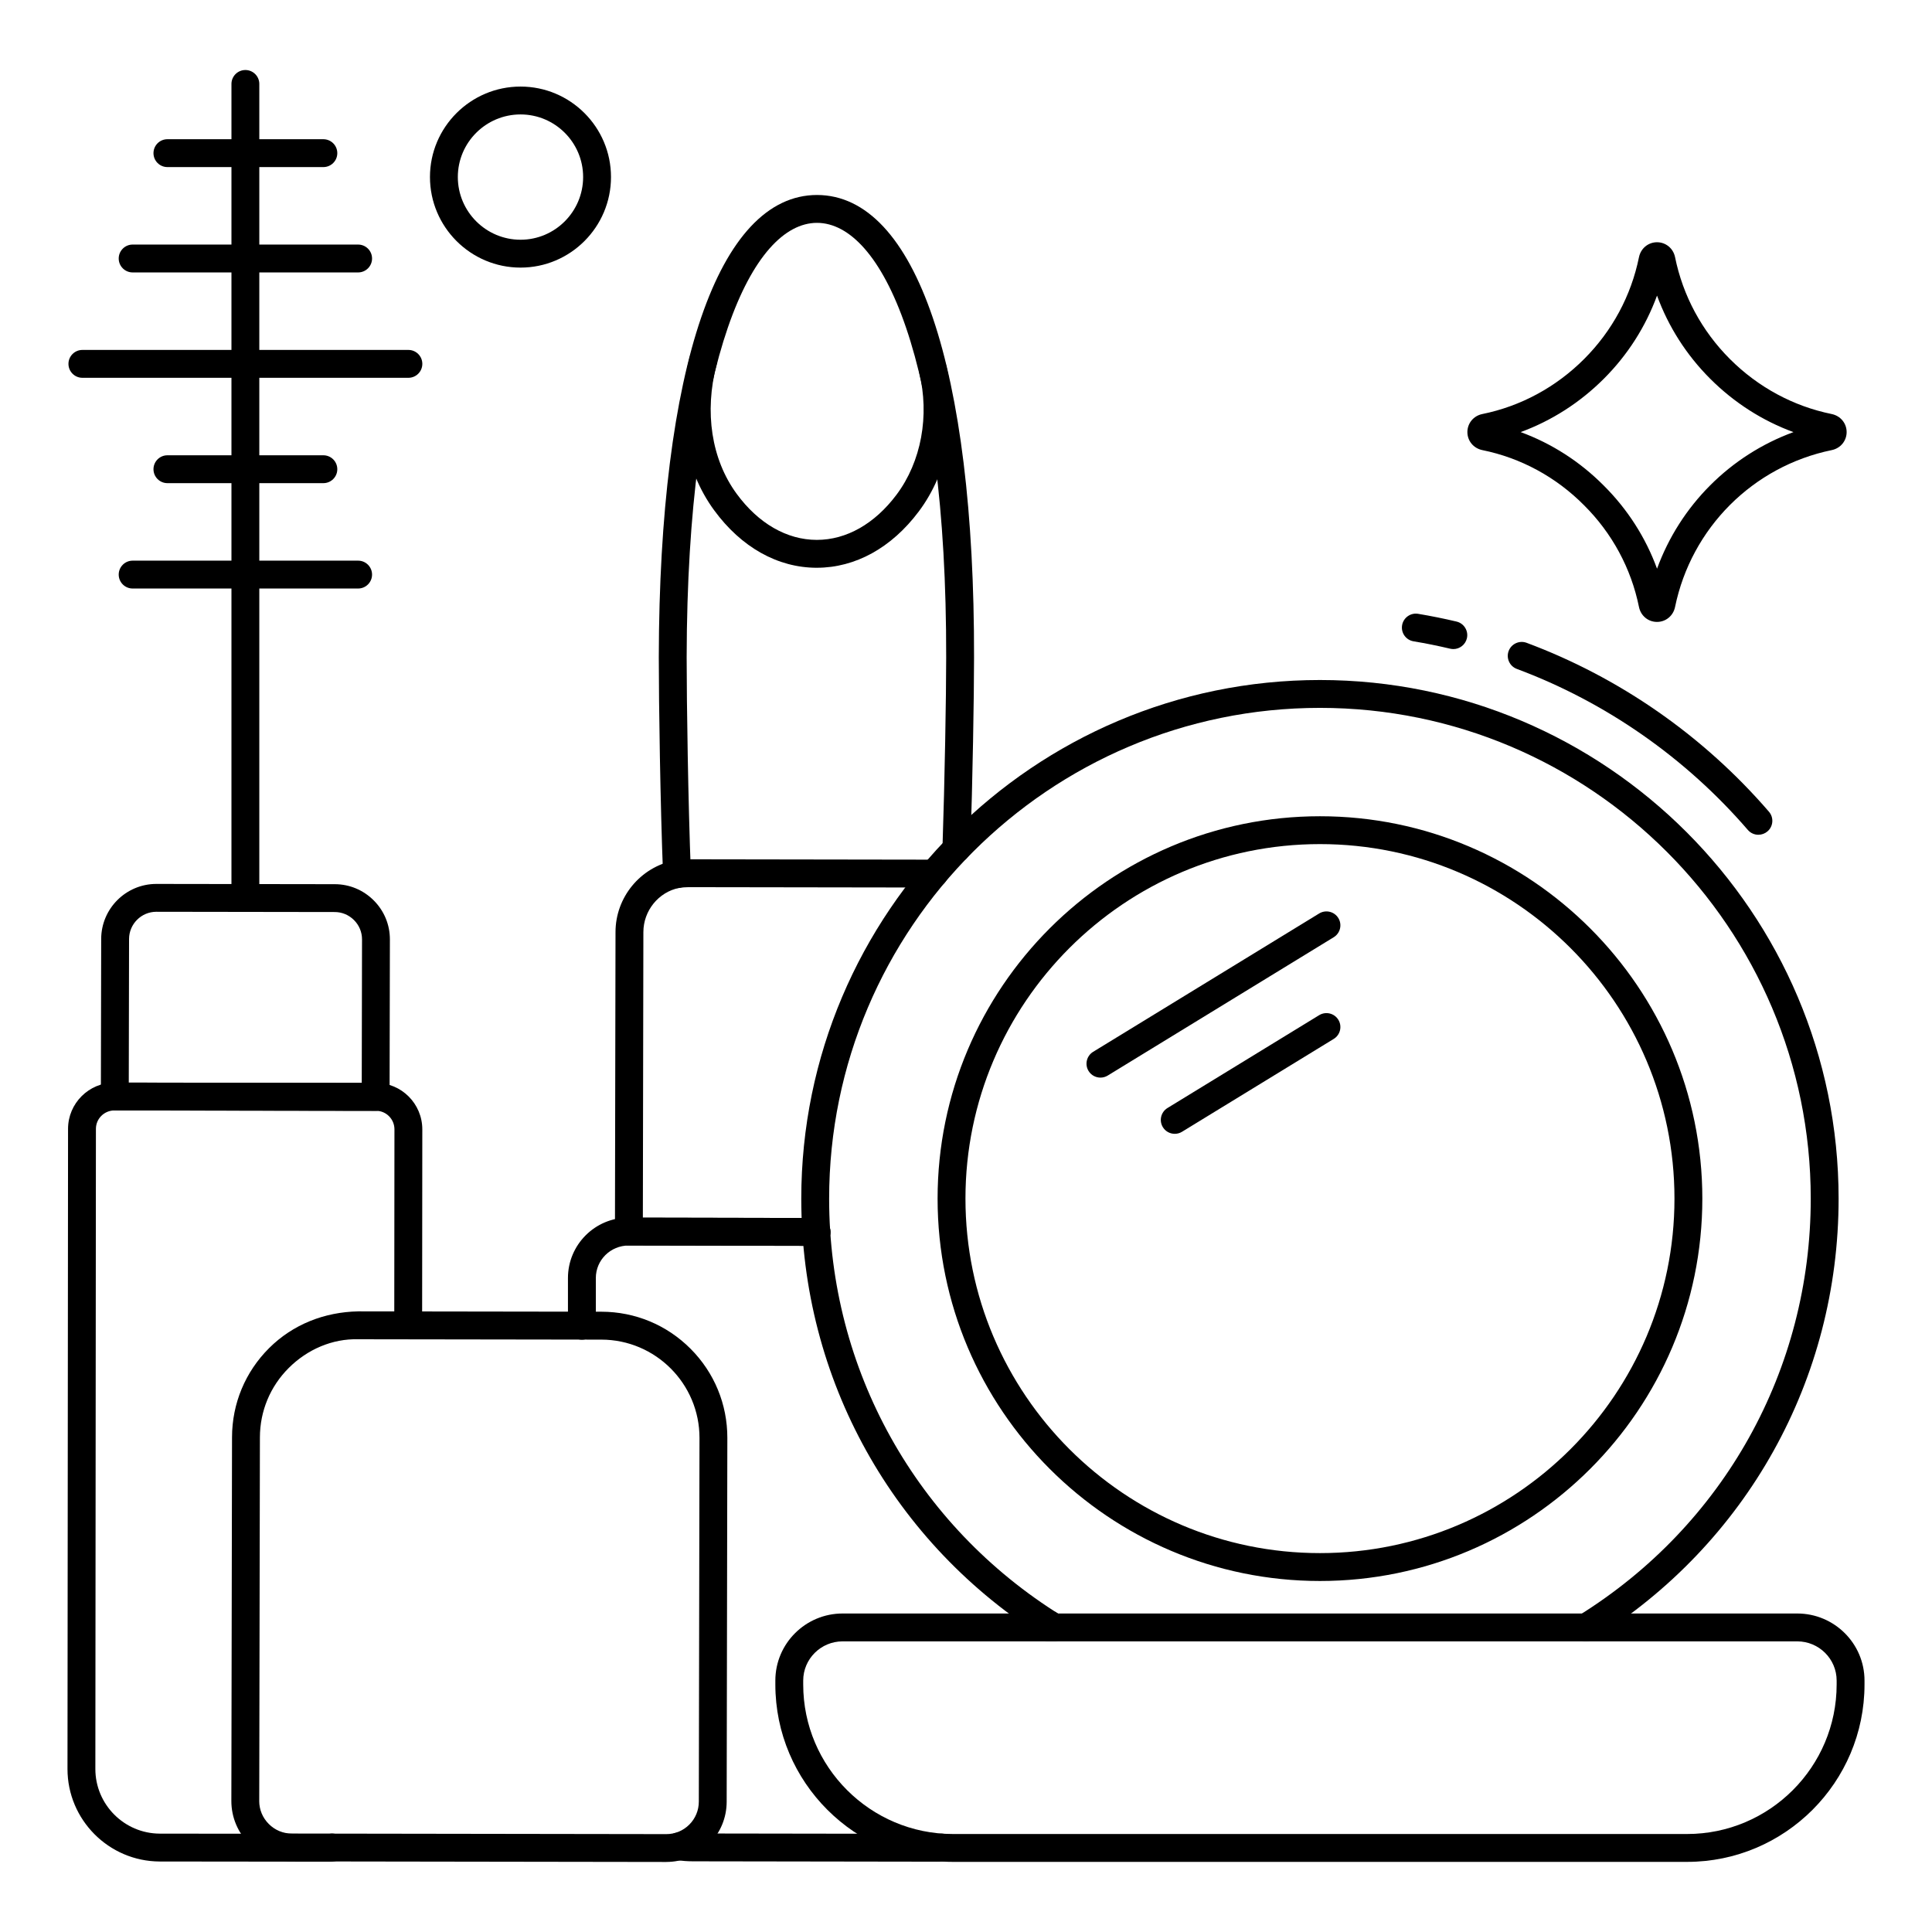
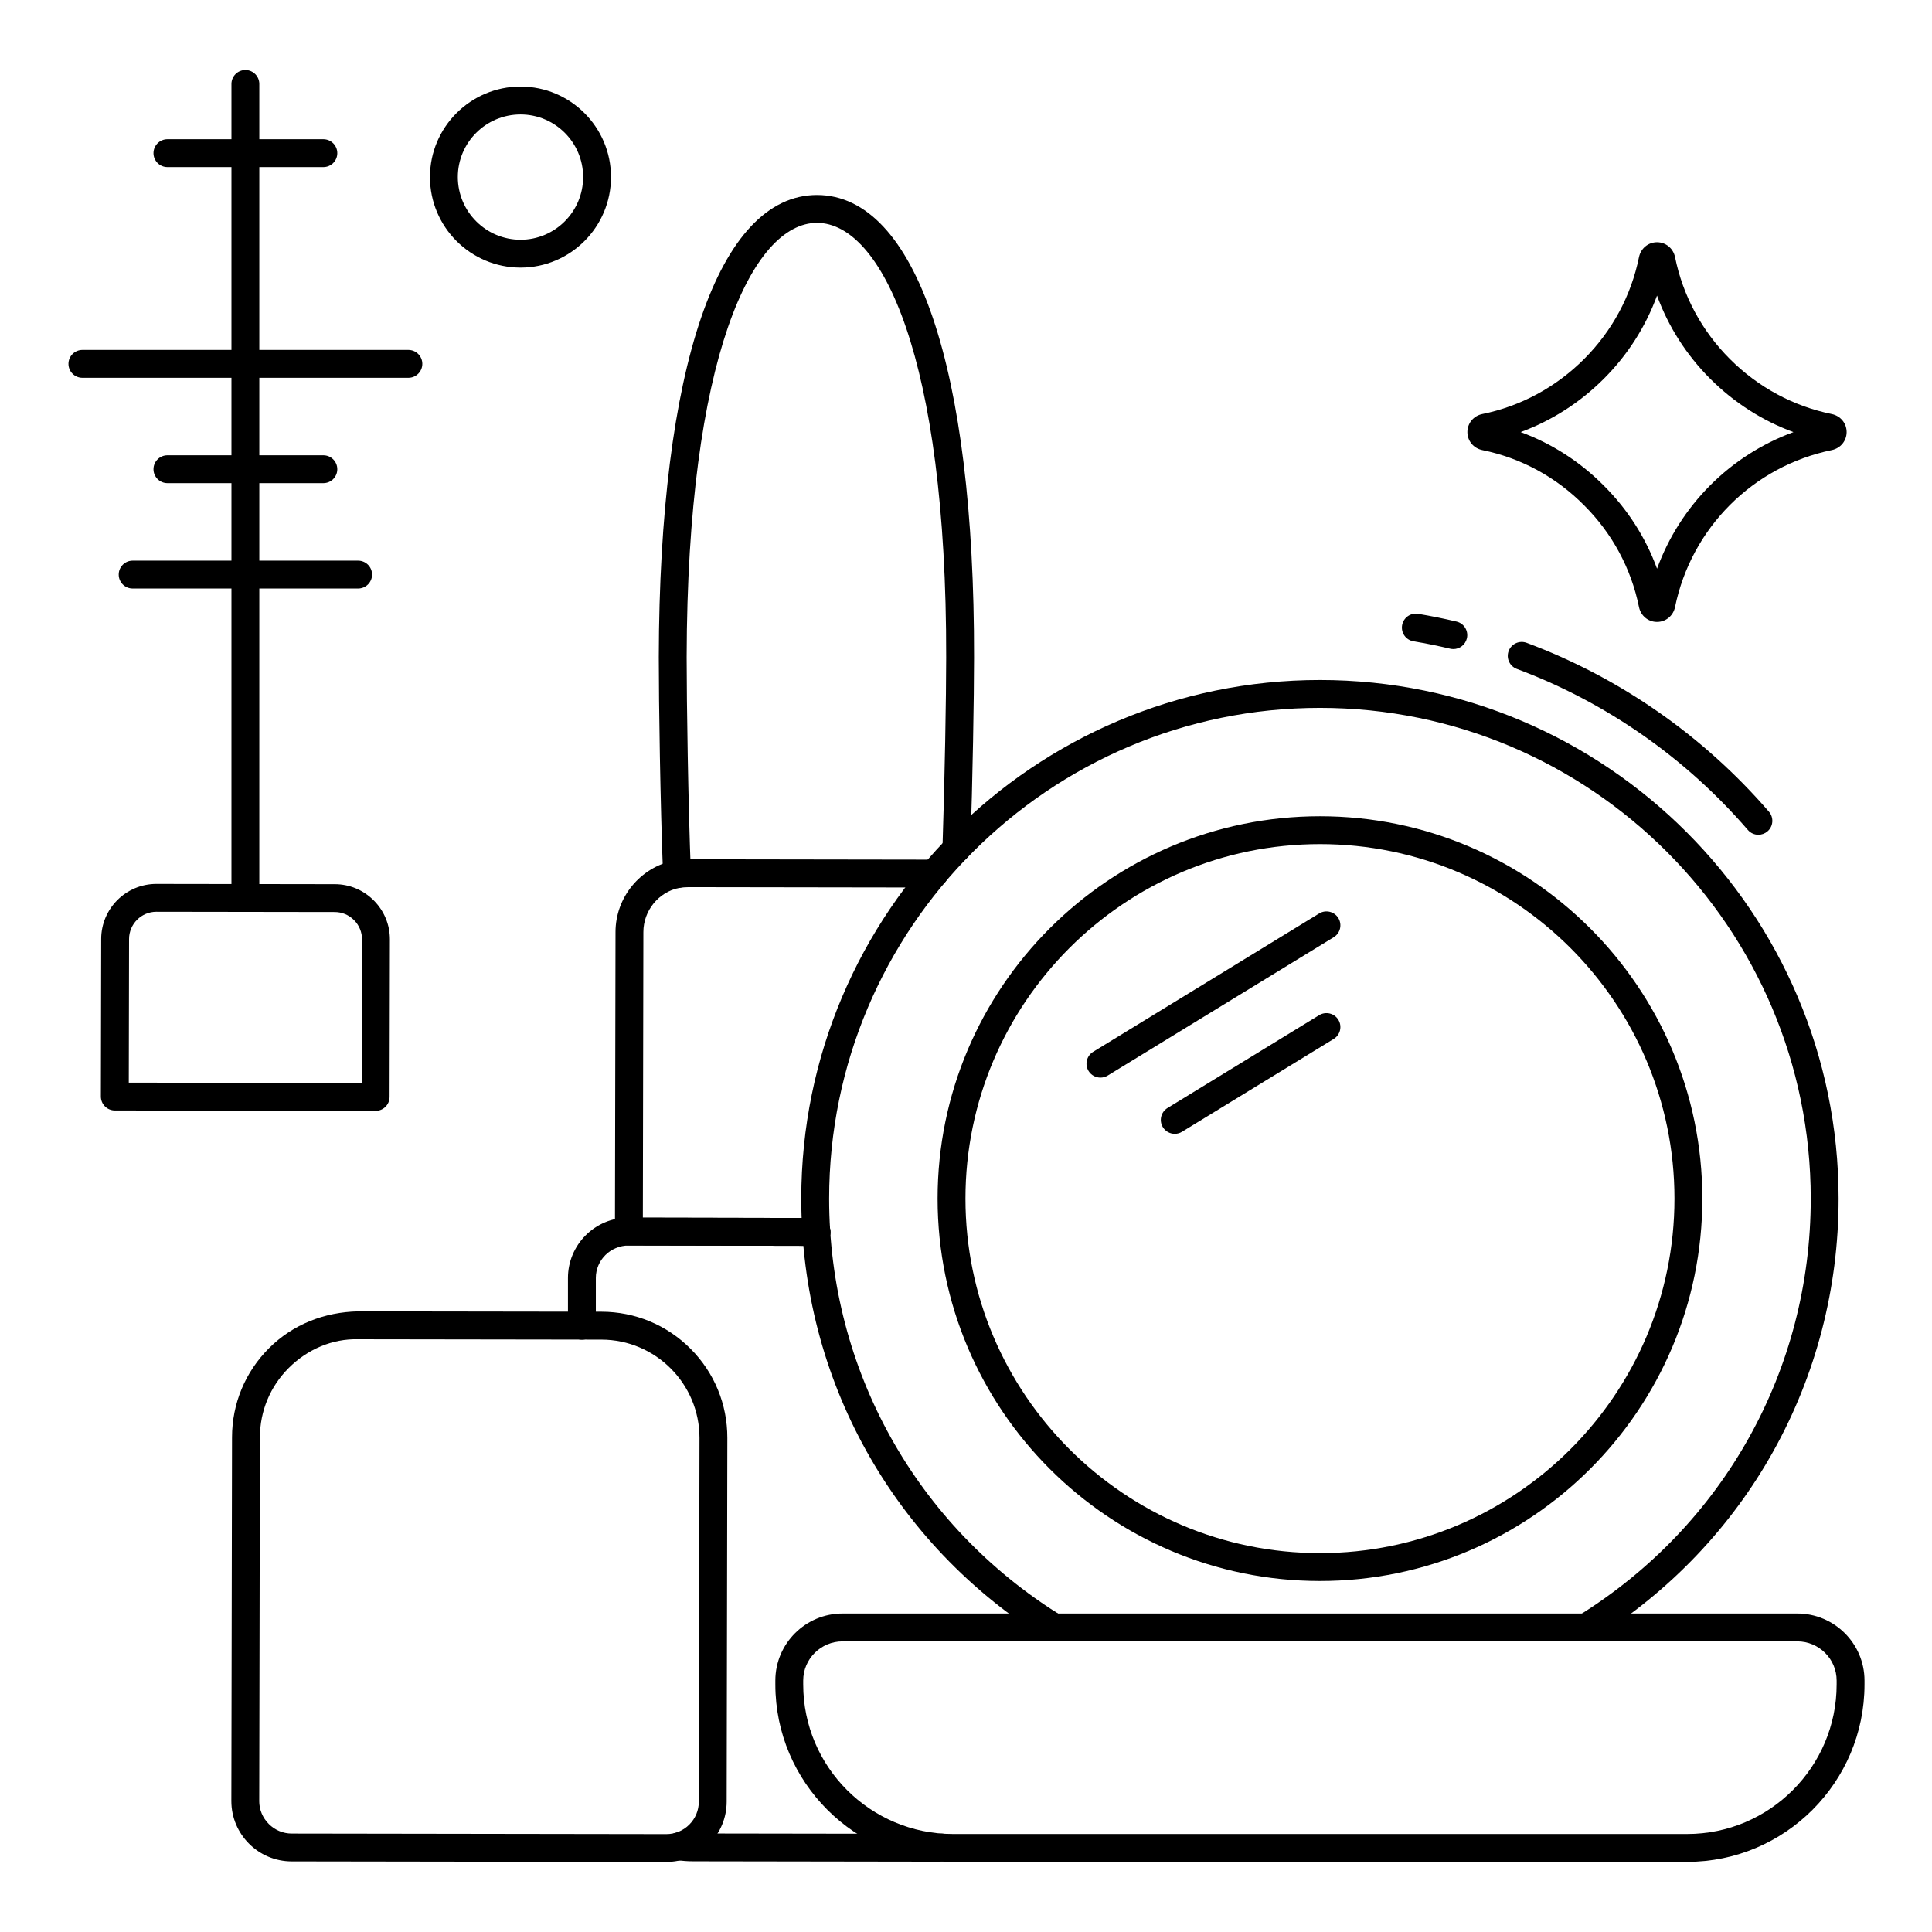
<svg xmlns="http://www.w3.org/2000/svg" id="Layer_1" enable-background="new 0 0 104 104" viewBox="0 0 104 104">
  <g>
    <g>
      <path d="m36.442 47.805c-.4 0-.733-.317-.749-.72-.15-3.803-.23-9.244-.23-11.709.029-15.58 3.214-24.88 8.52-24.88 5.321.012 8.479 9.321 8.45 24.901 0 2.102-.075 6.539-.201 10.323-.013.414-.36.745-.774.725-.414-.014-.738-.36-.725-.774.125-3.769.2-8.184.2-10.275.03-16.154-3.47-23.392-6.952-23.4-3.471 0-6.988 7.23-7.018 23.381 0 2.451.08 7.865.229 11.649.016.414-.306.763-.72.779-.01 0-.021 0-.03 0z" />
    </g>
    <g>
-       <path d="m43.971 30.563c-.003 0-.006 0-.009 0-2.1-.003-4.061-1.103-5.521-3.098-1.623-2.217-2.103-5.219-1.316-8.237.104-.401.513-.641.915-.537.401.104.641.514.537.915-.672 2.579-.28 5.121 1.075 6.972 1.171 1.599 2.703 2.482 4.313 2.484h.007c1.588 0 3.11-.862 4.284-2.427 1.337-1.782 1.793-4.252 1.22-6.609-.098-.403.149-.808.551-.906.402-.099.808.149.906.552.678 2.788.125 5.727-1.478 7.864-1.464 1.952-3.412 3.026-5.483 3.026z" />
-     </g>
+       </g>
    <g>
      <path d="m31.323 72.115c-.414 0-.75-.336-.75-.75v-2.57c0-1.792 1.458-3.25 3.25-3.25l10.131.02c.414.001.75.337.749.751-.001.414-.336.749-.75.749-0 0-.001 0-.001 0l-10.1-.02c-.993 0-1.778.785-1.778 1.75v2.57c-0.0.414-.336.75-.75.75z" />
    </g>
    <g>
      <path d="m56.463 88.355c-.414 0-.75-.336-.75-.75v-.17c0-.414.336-.75.75-.75s.75.336.75.75v.17c0 .414-.336.75-.75.75z" />
    </g>
    <g>
-       <path d="m50.403 100.215-13.091-.02c-.289 0-.58-.022-.858-.055-.411-.049-.705-.423-.655-.834s.423-.705.834-.655c.221.027.451.045.681.045l13.091.02c.073-0.0.14.001.214-.006.417-.039.78.259.821.671.042.412-.259.78-.671.821-.125.012-.239.014-.365.014z" />
+       <path d="m50.403 100.215-13.091-.02c-.289 0-.58-.022-.858-.055-.411-.049-.705-.423-.655-.834s.423-.705.834-.655c.221.027.451.045.681.045l13.091.02c.073-0.0.14.001.214-.006.417-.039.78.259.821.671.042.412-.259.78-.671.821-.125.012-.239.014-.365.014" />
    </g>
    <g>
      <path d="m94.655 44.936c-.211 0-.42-.088-.568-.26-3.354-3.887-7.654-6.885-12.436-8.668-.388-.145-.585-.577-.44-.965.145-.388.578-.584.965-.441 5.018 1.871 9.529 5.016 13.047 9.093.271.314.236.787-.078 1.058-.142.122-.316.182-.489.182z" />
    </g>
    <g>
      <path d="m78.234 34.939c-.057 0-.115-.007-.173-.02-.652-.154-1.314-.288-1.97-.397-.409-.068-.685-.455-.616-.864.068-.408.459-.685.863-.616.688.115 1.384.255 2.067.417.403.095.653.5.558.903-.082.345-.39.578-.729.578z" />
    </g>
    <g>
      <path d="m85.374 88.355c-.25 0-.496-.125-.638-.354-.218-.352-.11-.814.241-1.033 7.825-4.861 12.496-13.251 12.496-22.443 0-14.568-11.852-26.42-26.42-26.42-14.568 0-26.42 11.852-26.42 26.42 0 9.192 4.671 17.582 12.496 22.443.352.219.459.681.241 1.033-.219.352-.681.459-1.033.241-8.268-5.137-13.204-14.003-13.204-23.717 0-15.395 12.525-27.92 27.92-27.92 15.395 0 27.92 12.525 27.92 27.92 0 9.714-4.936 18.58-13.204 23.717-.124.077-.26.113-.396.113z" />
    </g>
    <g>
      <path d="m71.054 85.105c-11.35 0-20.583-9.234-20.583-20.583 0-11.35 9.234-20.583 20.583-20.583s20.583 9.234 20.583 20.583c0 11.35-9.234 20.583-20.583 20.583zm0-39.667c-10.522 0-19.083 8.561-19.083 19.083 0 10.522 8.561 19.083 19.083 19.083s19.083-8.561 19.083-19.083c0-10.523-8.561-19.083-19.083-19.083z" />
    </g>
    <g>
      <path d="m90.817 100.225h-39.52c-5.271 0-9.56-4.284-9.56-9.55v-.21c0-1.99 1.624-3.61 3.62-3.61h51.39c1.996 0 3.62 1.619 3.62 3.61v.21c0 5.266-4.284 9.55-9.55 9.55zm-45.46-11.87c-1.169 0-2.12.947-2.12 2.11v.21c0 4.439 3.616 8.05 8.06 8.05h39.52c4.439 0 8.05-3.611 8.05-8.05v-.21c0-1.163-.951-2.11-2.12-2.11z" />
    </g>
    <g>
      <path d="m59.237 58.008c-.252 0-.499-.127-.64-.358-.216-.353-.105-.815.248-1.031l12.167-7.447c.353-.215.815-.105 1.031.248.216.353.105.815-.248 1.031l-12.167 7.447c-.122.075-.257.11-.391.11z" />
    </g>
    <g>
      <path d="m63.237 61.034c-.252 0-.499-.127-.64-.358-.216-.353-.105-.815.248-1.031l8.167-4.999c.353-.215.815-.105 1.031.248s.105.815-.248 1.031l-8.167 4.999c-.122.075-.257.11-.391.11z" />
    </g>
    <g>
-       <path d="m17.733 100.215-9.141-.01c-2.736-.012-4.959-2.246-4.959-4.98l.03-34.461c0-1.372 1.122-2.489 2.5-2.489l14.081.02c1.372 0 2.489 1.122 2.489 2.5l-.01 10.551c-0.0.414-.336.749-.75.749h-0c-.415-0-.75-.336-.75-.751l.01-10.55c0-.551-.444-.999-.99-.999l-14.081-.02c-.55 0-.999.444-.999.99l-.03 34.461c0 1.91 1.554 3.471 3.464 3.479l9.137.01c.402-.082.802.184.884.59.082.406-.181.804-.587.885-.099.02-.198.025-.298.025z" />
-     </g>
+       </g>
    <g>
      <path d="m13.209 49.089c-.414 0-.75-.336-.75-.75v-43.82c0-.414.336-.75.75-.75s.75.336.75.75v43.82c0 .414-.336.75-.75.75z" />
    </g>
    <g>
      <path d="m17.407 8.994h-8.395c-.414 0-.75-.336-.75-.75s.336-.75.75-.75h8.395c.414 0 .75.336.75.75s-.336.75-.75.75z" />
    </g>
    <g>
-       <path d="m19.278 14.665h-12.138c-.414 0-.75-.336-.75-.75s.336-.75.75-.75h12.138c.414 0 .75.336.75.75s-.336.75-.75.75z" />
-     </g>
+       </g>
    <g>
      <path d="m17.407 26.008h-8.395c-.414 0-.75-.336-.75-.75s.336-.75.75-.75h8.395c.414 0 .75.336.75.75s-.336.75-.75.75z" />
    </g>
    <g>
      <path d="m19.278 31.68h-12.138c-.414 0-.75-.336-.75-.75s.336-.75.75-.75h12.138c.414 0 .75.336.75.75s-.336.75-.75.75z" />
    </g>
    <g>
      <path d="m21.984 20.337h-17.549c-.414 0-.75-.336-.75-.75s.336-.75.75-.75h17.549c.414 0 .75.336.75.75s-.336.75-.75.75z" />
    </g>
    <g>
      <path d="m35.869 100.23c-.001 0-.003 0-.005 0l-20.165-.03c-1.792-.002-3.247-1.462-3.245-3.254 0-0 0-0 0-0l.036-19.577c.002-1.814.711-3.518 1.994-4.798 1.284-1.28 2.98-1.944 4.804-1.98l13.087.019c1.814.003 3.518.711 4.798 1.994 1.28 1.284 1.983 2.99 1.98 4.804l-.036 19.577c-.001.865-.339 1.679-.952 2.292-.613.614-1.429.952-2.297.952zm-21.915-3.281c-0.0.464.182.902.514 1.235.332.333.77.516 1.233.517l20.165.03h.003c.467 0 .906-.182 1.236-.512s.512-.769.513-1.234l.036-19.577c.004-2.916-2.365-5.292-5.28-5.296l-13.087-.019c-1.396-.04-2.743.546-3.742 1.543-1 .997-1.552 2.324-1.554 3.738l-.036 19.577v-0z" />
    </g>
    <g>
      <path d="m28.021 14.405c-2.689 0-4.876-2.188-4.876-4.876 0-2.685 2.188-4.869 4.876-4.869 2.685 0 4.869 2.184 4.869 4.869 0 2.689-2.184 4.876-4.869 4.876zm0-8.245c-1.862 0-3.376 1.511-3.376 3.369 0 1.862 1.515 3.376 3.376 3.376 1.857 0 3.369-1.515 3.369-3.376 0-1.857-1.511-3.369-3.369-3.369z" />
    </g>
    <g>
      <path d="m89.197 33.478c-0 0-0 0-.001 0-.474-0-.872-.33-.969-.801-.423-2.083-1.447-3.979-2.961-5.483-1.51-1.52-3.401-2.544-5.473-2.965-.474-.098-.803-.497-.803-.97s.329-.873.799-.97c2.071-.42 3.967-1.445 5.486-2.964 1.509-1.51 2.53-3.405 2.952-5.482.098-.473.496-.802.97-.803h.001c.473 0 .872.329.97.799.422 2.081 1.443 3.977 2.952 5.486 1.519 1.519 3.415 2.543 5.482 2.963.475.099.803.498.803.971s-.329.872-.8.97c-0 0-0.0 0-.001 0-4.248.875-7.559 4.191-8.436 8.448-.098.472-.497.801-.97.801zm-7.342-10.219c1.669.612 3.192 1.588 4.471 2.875 1.284 1.276 2.26 2.801 2.873 4.479 1.247-3.413 3.935-6.104 7.343-7.352-1.669-.611-3.196-1.587-4.483-2.874-1.279-1.279-2.25-2.803-2.861-4.475-.611 1.671-1.582 3.196-2.862 4.475-1.286 1.286-2.812 2.261-4.48 2.873zm16.597.236h.01z" />
    </g>
    <g>
      <path d="m43.953 67.065c-0 0-.001 0-.001 0l-10.1-.02c-.414-.001-.75-.337-.749-.751l.03-16.12c0-1.868 1.331-3.49 3.164-3.854.271-.042.519-.064.766-.064l13.221.02c.415.001.75.337.749.751-0.0.414-.336.749-.75.749-0 0-.001 0-.001 0l-13.22-.02c-.171 0-.344.017-.508.042-1.099.219-1.921 1.222-1.921 2.378l-.028 15.371 9.35.019c.414.001.75.337.749.751-.001.414-.336.749-.75.749z" />
    </g>
    <g>
      <path d="m20.221 59.797c-0 0-0 0-.001 0l-14.041-.021c-.199-0-.39-.08-.53-.22-.141-.141-.219-.332-.219-.531l.017-8.479c.002-1.635 1.334-2.964 2.969-2.964h.004l9.603.014c.791.001 1.535.312 2.096.874.562.563.87 1.309.869 2.099v0l-.017 8.479c-.001.414-.336.749-.75.749zm-13.289-1.519 12.541.018.015-7.729c0-.39-.152-.759-.431-1.038s-.646-.433-1.036-.434l-9.603-.014c-.001 0-.002 0-.002 0-.809 0-1.467.658-1.469 1.467zm13.306-7.71h.01z" />
    </g>
  </g>
</svg>